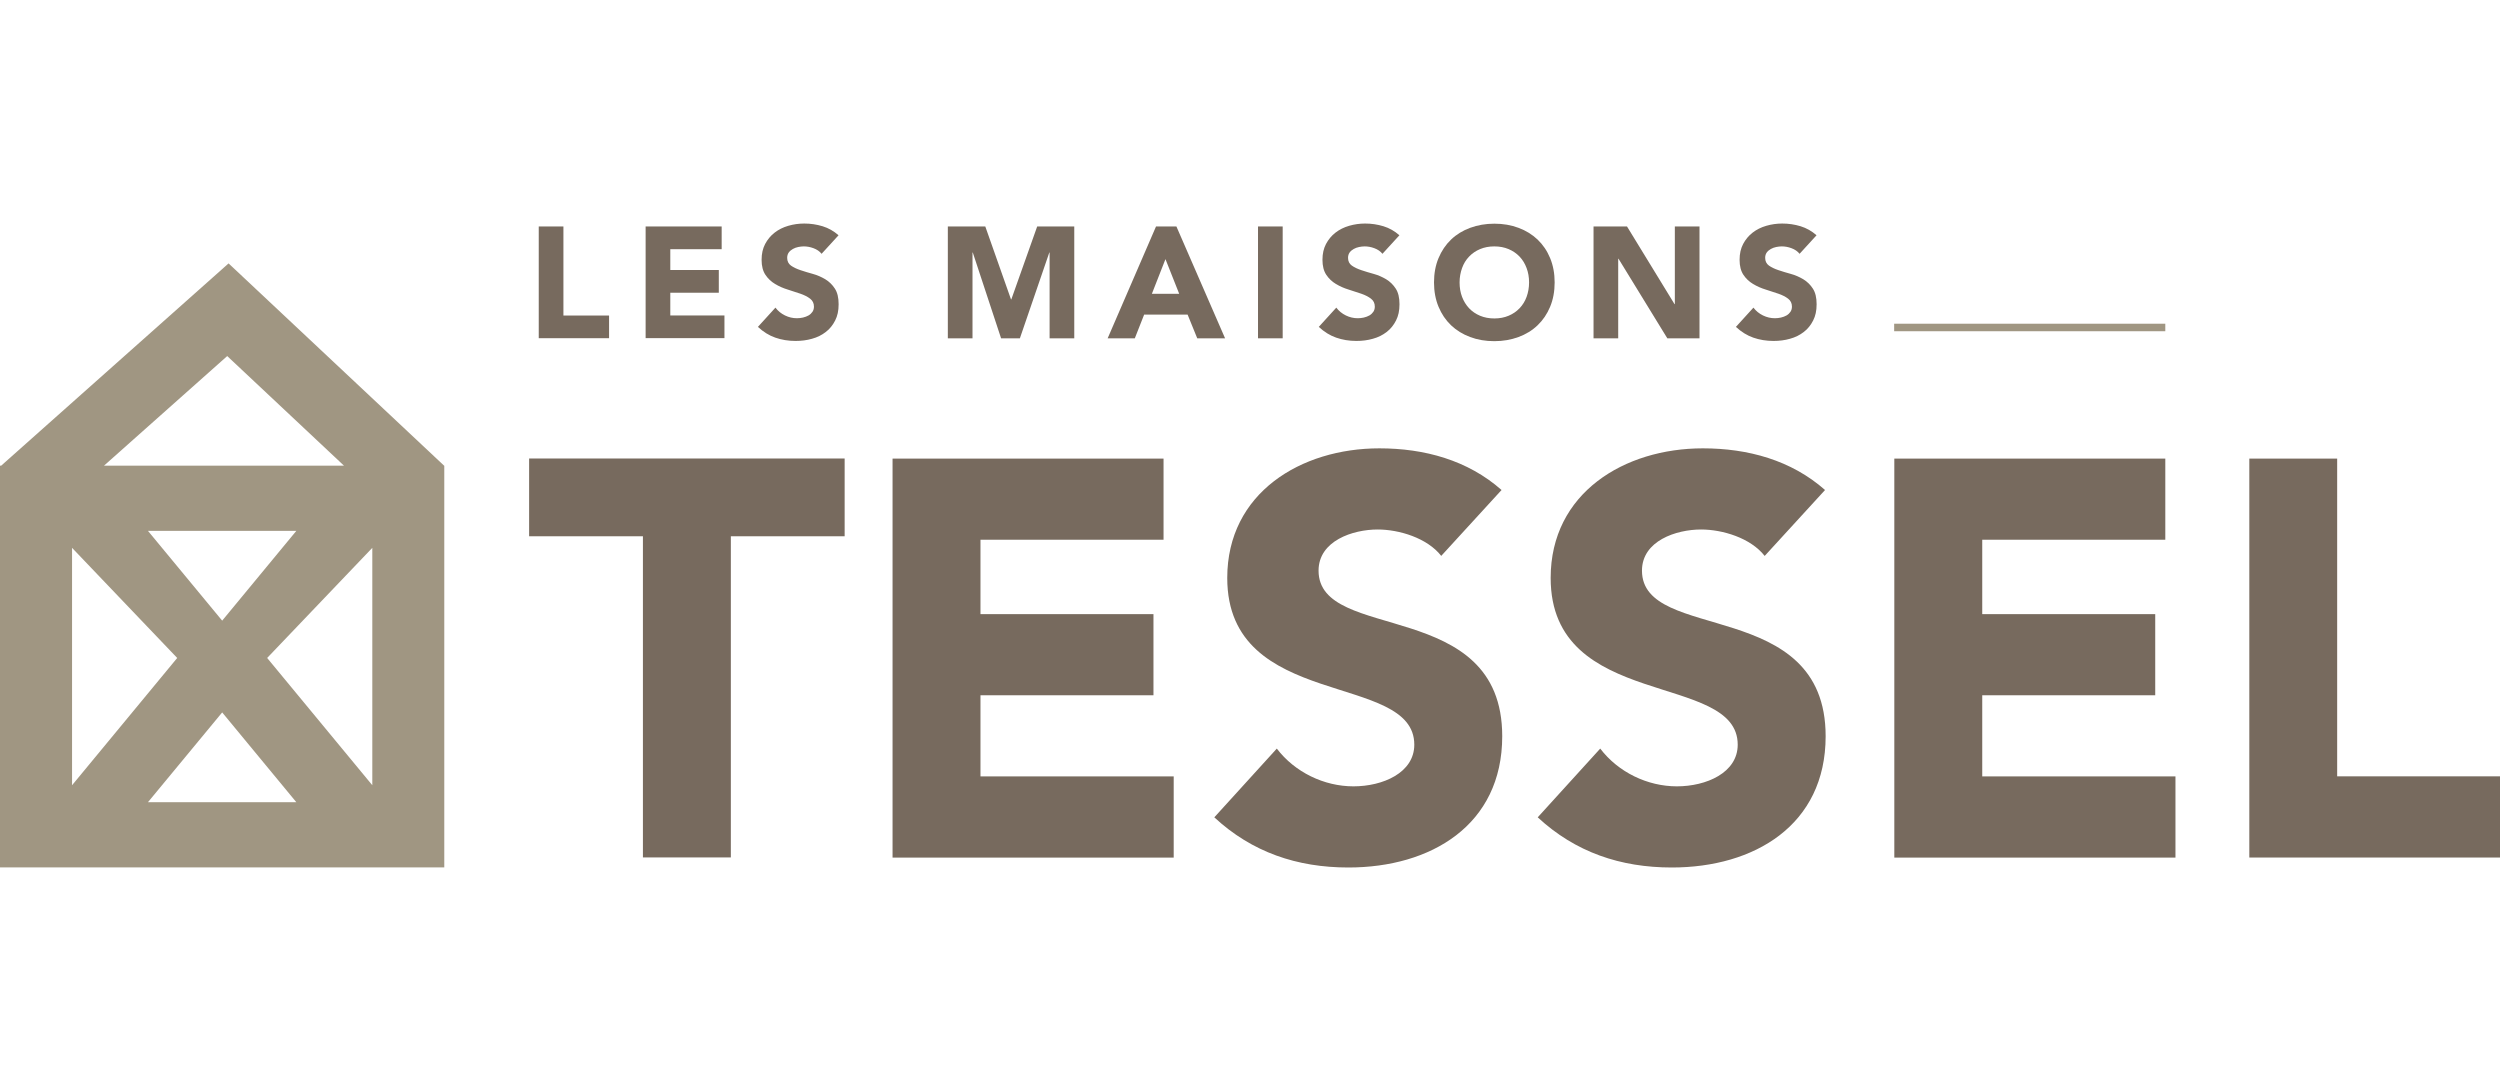
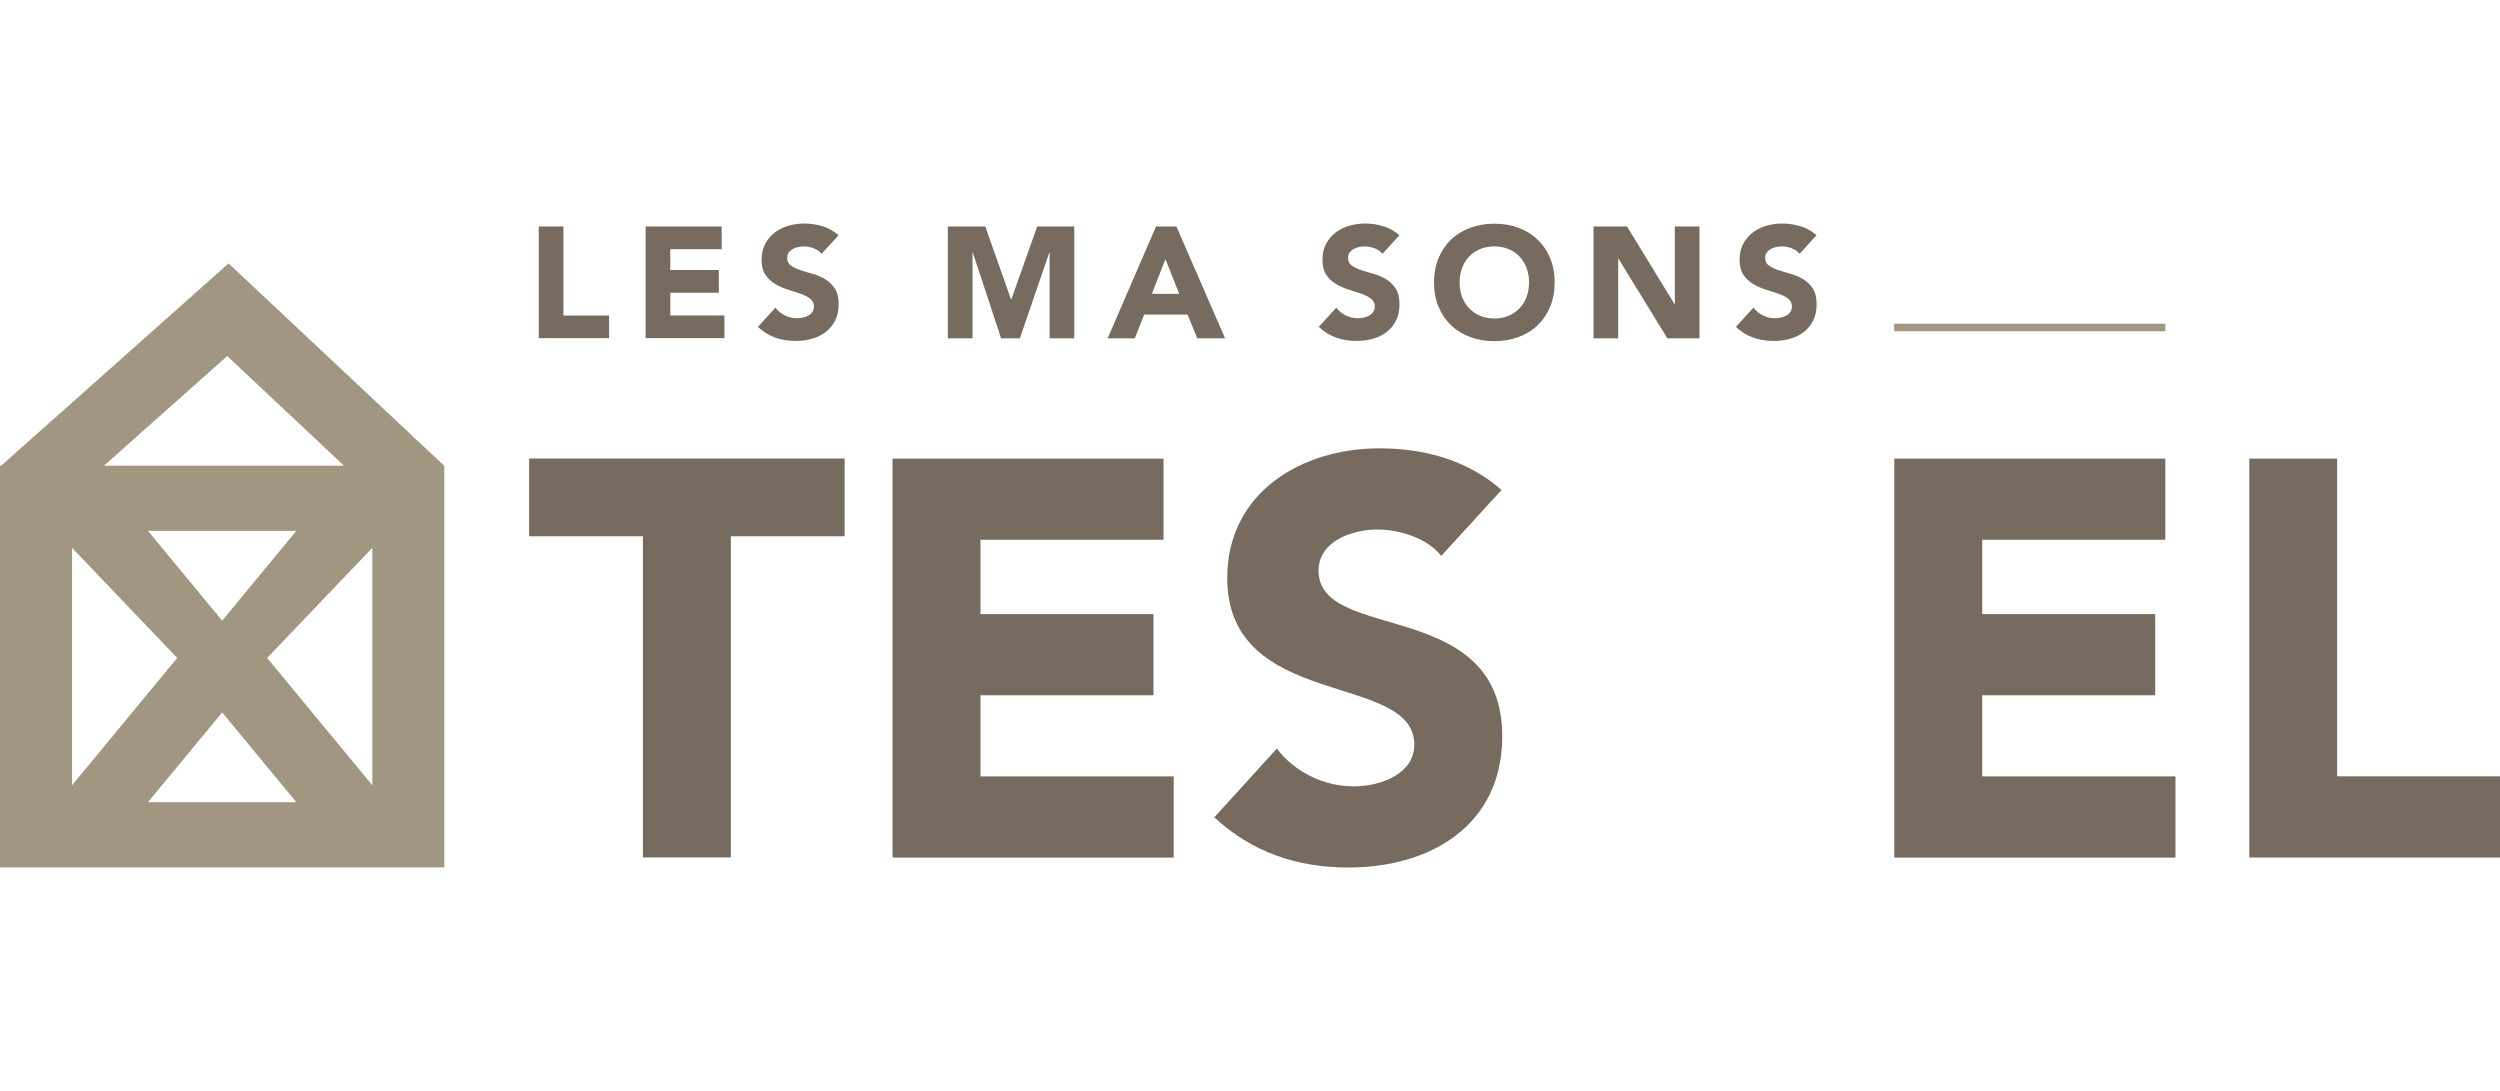
<svg xmlns="http://www.w3.org/2000/svg" id="Calque_2" viewBox="0 0 332.39 145.08">
  <defs>
    <style>.cls-1{fill:none;}.cls-1,.cls-2,.cls-3{stroke-width:0px;}.cls-2{fill:#776a5e;}.cls-3{fill:#a09682;}</style>
  </defs>
  <g id="Calque_1-2">
-     <rect class="cls-1" width="332.39" height="145.08" />
    <path class="cls-3" d="M59.04,61.91l-28.65-26.89L.16,61.91h-.16v53.42h59.07v-53.42h-.03ZM30.21,47.34l15.52,14.57H13.83l16.38-14.57ZM39.4,70.58l-9.86,11.94-9.87-11.94h19.73ZM9.58,72.84l13.98,14.64-13.98,16.92v-31.55ZM19.67,106.66l9.87-11.94,9.86,11.94h-19.73ZM49.5,104.4l-13.98-16.92,13.98-14.64v31.55Z" />
    <path class="cls-2" d="M85.48,71.3h-15.13v-10.34h41.95v10.34h-15.13v42.7h-11.69v-42.7Z" />
    <path class="cls-2" d="M118.67,60.97h36.03v10.79h-24.34v9.89h23v10.79h-23v10.79h25.69v10.79h-37.38v-53.03Z" />
    <path class="cls-2" d="M191.63,73.92c-1.87-2.4-5.62-3.52-8.46-3.52-3.3,0-7.86,1.5-7.86,5.47,0,9.66,24.42,3.45,24.42,22.02,0,11.84-9.51,17.45-20.45,17.45-6.82,0-12.81-2.02-17.83-6.67l8.31-9.14c2.4,3.15,6.29,5.02,10.19,5.02s8.09-1.8,8.09-5.54c0-9.74-24.87-4.49-24.87-22.17,0-11.31,9.81-17.23,20.22-17.23,5.99,0,11.76,1.57,16.25,5.54l-8.02,8.76Z" />
-     <path class="cls-2" d="M234.63,73.92c-1.87-2.4-5.62-3.52-8.46-3.52-3.3,0-7.86,1.5-7.86,5.47,0,9.66,24.42,3.45,24.42,22.02,0,11.84-9.51,17.45-20.45,17.45-6.82,0-12.81-2.02-17.83-6.67l8.31-9.14c2.4,3.15,6.29,5.02,10.19,5.02s8.09-1.8,8.09-5.54c0-9.74-24.87-4.49-24.87-22.17,0-11.31,9.81-17.23,20.23-17.23,5.99,0,11.76,1.57,16.25,5.54l-8.02,8.76Z" />
    <path class="cls-2" d="M251.86,60.97h36.03v10.79h-24.34v9.89h23v10.79h-23v10.79h25.69v10.79h-37.38v-53.03Z" />
    <path class="cls-2" d="M299.05,60.97h11.69v42.25h21.65v10.79h-33.33v-53.03Z" />
    <path class="cls-2" d="M71.63,30.11h3.28v11.84h6.07v3.02h-9.35v-14.87Z" />
    <path class="cls-2" d="M85.85,30.11h10.1v3.02h-6.83v2.77h6.45v3.02h-6.45v3.02h7.2v3.02h-10.48v-14.87Z" />
    <path class="cls-2" d="M109.24,33.75c-.27-.34-.63-.58-1.08-.75s-.89-.24-1.29-.24c-.24,0-.48.03-.74.08s-.49.14-.71.26c-.22.12-.41.28-.55.47-.14.2-.21.43-.21.71,0,.45.17.79.5,1.03.34.24.76.44,1.27.61.51.17,1.06.34,1.65.5s1.14.41,1.65.71c.51.31.93.72,1.27,1.24s.5,1.21.5,2.08-.15,1.55-.46,2.16-.72,1.13-1.25,1.53c-.53.41-1.13.71-1.83.9-.69.2-1.42.29-2.19.29-.97,0-1.86-.15-2.69-.44-.83-.29-1.6-.77-2.31-1.43l2.33-2.56c.34.45.76.79,1.27,1.04.51.25,1.04.37,1.58.37.27,0,.54-.03.81-.09.27-.06.52-.16.74-.28.22-.13.39-.29.52-.48s.2-.43.2-.69c0-.45-.17-.8-.51-1.06-.34-.26-.77-.48-1.29-.66s-1.08-.36-1.68-.55c-.6-.18-1.16-.43-1.68-.74-.52-.31-.95-.71-1.29-1.22s-.51-1.17-.51-2,.16-1.5.47-2.1c.32-.6.74-1.11,1.26-1.51.53-.41,1.13-.71,1.82-.91.69-.2,1.39-.3,2.12-.3.84,0,1.65.12,2.44.36.78.24,1.49.64,2.12,1.2l-2.25,2.46Z" />
    <path class="cls-2" d="M126.04,30.11h4.96l3.42,9.7h.04l3.44-9.7h4.93v14.87h-3.28v-11.4h-.04l-3.91,11.4h-2.5l-3.76-11.4h-.04v11.4h-3.28v-14.87Z" />
    <path class="cls-2" d="M153.7,30.11h2.71l6.47,14.87h-3.7l-1.28-3.15h-5.78l-1.24,3.15h-3.61l6.43-14.87ZM154.96,34.44l-1.81,4.62h3.63l-1.83-4.62Z" />
-     <path class="cls-2" d="M167.26,30.11h3.28v14.87h-3.28v-14.87Z" />
    <path class="cls-2" d="M183.81,33.75c-.27-.34-.63-.58-1.08-.75s-.89-.24-1.29-.24c-.24,0-.48.03-.74.08s-.49.14-.71.26c-.22.12-.41.28-.55.47-.14.2-.21.43-.21.71,0,.45.17.79.5,1.03.34.24.76.44,1.27.61.51.17,1.06.34,1.65.5s1.14.41,1.65.71c.51.31.93.72,1.27,1.24s.5,1.21.5,2.08-.15,1.55-.46,2.16-.72,1.13-1.25,1.53c-.53.41-1.13.71-1.83.9-.69.2-1.42.29-2.19.29-.97,0-1.86-.15-2.69-.44-.83-.29-1.6-.77-2.31-1.43l2.33-2.56c.34.45.76.79,1.27,1.04.51.25,1.04.37,1.58.37.27,0,.54-.03.81-.09.27-.06.52-.16.74-.28.22-.13.39-.29.52-.48s.2-.43.2-.69c0-.45-.17-.8-.51-1.06-.34-.26-.77-.48-1.29-.66s-1.08-.36-1.68-.55c-.6-.18-1.16-.43-1.68-.74-.52-.31-.95-.71-1.29-1.22s-.51-1.17-.51-2,.16-1.5.47-2.1c.32-.6.74-1.11,1.26-1.51.53-.41,1.13-.71,1.82-.91.69-.2,1.39-.3,2.12-.3.84,0,1.65.12,2.44.36.78.24,1.49.64,2.12,1.2l-2.25,2.46Z" />
    <path class="cls-2" d="M190.66,37.55c0-1.19.2-2.27.6-3.23s.96-1.79,1.67-2.47c.71-.68,1.56-1.2,2.54-1.56.98-.36,2.05-.55,3.21-.55s2.23.18,3.21.55c.98.36,1.83.89,2.54,1.56.71.68,1.27,1.5,1.67,2.47.4.97.6,2.04.6,3.23s-.2,2.27-.6,3.23c-.4.97-.96,1.79-1.67,2.47s-1.56,1.2-2.54,1.56c-.98.36-2.05.55-3.21.55s-2.23-.18-3.21-.55c-.98-.36-1.83-.89-2.54-1.56-.71-.68-1.27-1.5-1.67-2.47s-.6-2.04-.6-3.23ZM194.06,37.55c0,.7.11,1.34.33,1.92s.53,1.08.93,1.51c.41.43.89.76,1.46,1,.57.24,1.2.36,1.9.36s1.33-.12,1.9-.36c.57-.24,1.05-.57,1.46-1,.41-.43.72-.93.93-1.51s.33-1.22.33-1.92-.11-1.32-.33-1.91-.53-1.1-.93-1.52-.89-.76-1.46-1c-.57-.24-1.2-.36-1.9-.36s-1.33.12-1.9.36c-.57.24-1.05.57-1.46,1s-.72.93-.93,1.52-.33,1.22-.33,1.91Z" />
    <path class="cls-2" d="M211.87,30.11h4.45l6.32,10.33h.04v-10.33h3.28v14.87h-4.28l-6.49-10.58h-.04v10.58h-3.28v-14.87Z" />
    <path class="cls-2" d="M239.27,33.75c-.27-.34-.63-.58-1.08-.75s-.89-.24-1.29-.24c-.24,0-.48.03-.74.08s-.49.14-.71.26c-.22.12-.41.28-.55.47-.14.2-.21.43-.21.71,0,.45.17.79.5,1.03.34.24.76.44,1.27.61.51.17,1.06.34,1.65.5s1.14.41,1.65.71c.51.31.93.72,1.27,1.24s.5,1.21.5,2.08-.15,1.55-.46,2.16-.72,1.13-1.25,1.53c-.53.41-1.13.71-1.83.9-.69.2-1.42.29-2.19.29-.97,0-1.86-.15-2.69-.44-.83-.29-1.6-.77-2.31-1.43l2.33-2.56c.34.45.76.79,1.27,1.04.51.25,1.04.37,1.58.37.27,0,.54-.03.81-.09.27-.06.52-.16.74-.28.22-.13.39-.29.52-.48s.2-.43.2-.69c0-.45-.17-.8-.51-1.06-.34-.26-.77-.48-1.29-.66s-1.08-.36-1.68-.55c-.6-.18-1.16-.43-1.68-.74-.52-.31-.95-.71-1.29-1.22s-.51-1.17-.51-2,.16-1.5.47-2.1c.32-.6.74-1.11,1.26-1.51.53-.41,1.13-.71,1.82-.91.69-.2,1.39-.3,2.12-.3.84,0,1.65.12,2.44.36.78.24,1.49.64,2.12,1.2l-2.25,2.46Z" />
    <rect class="cls-3" x="251.84" y="43.04" width="36.05" height="1" />
  </g>
</svg>